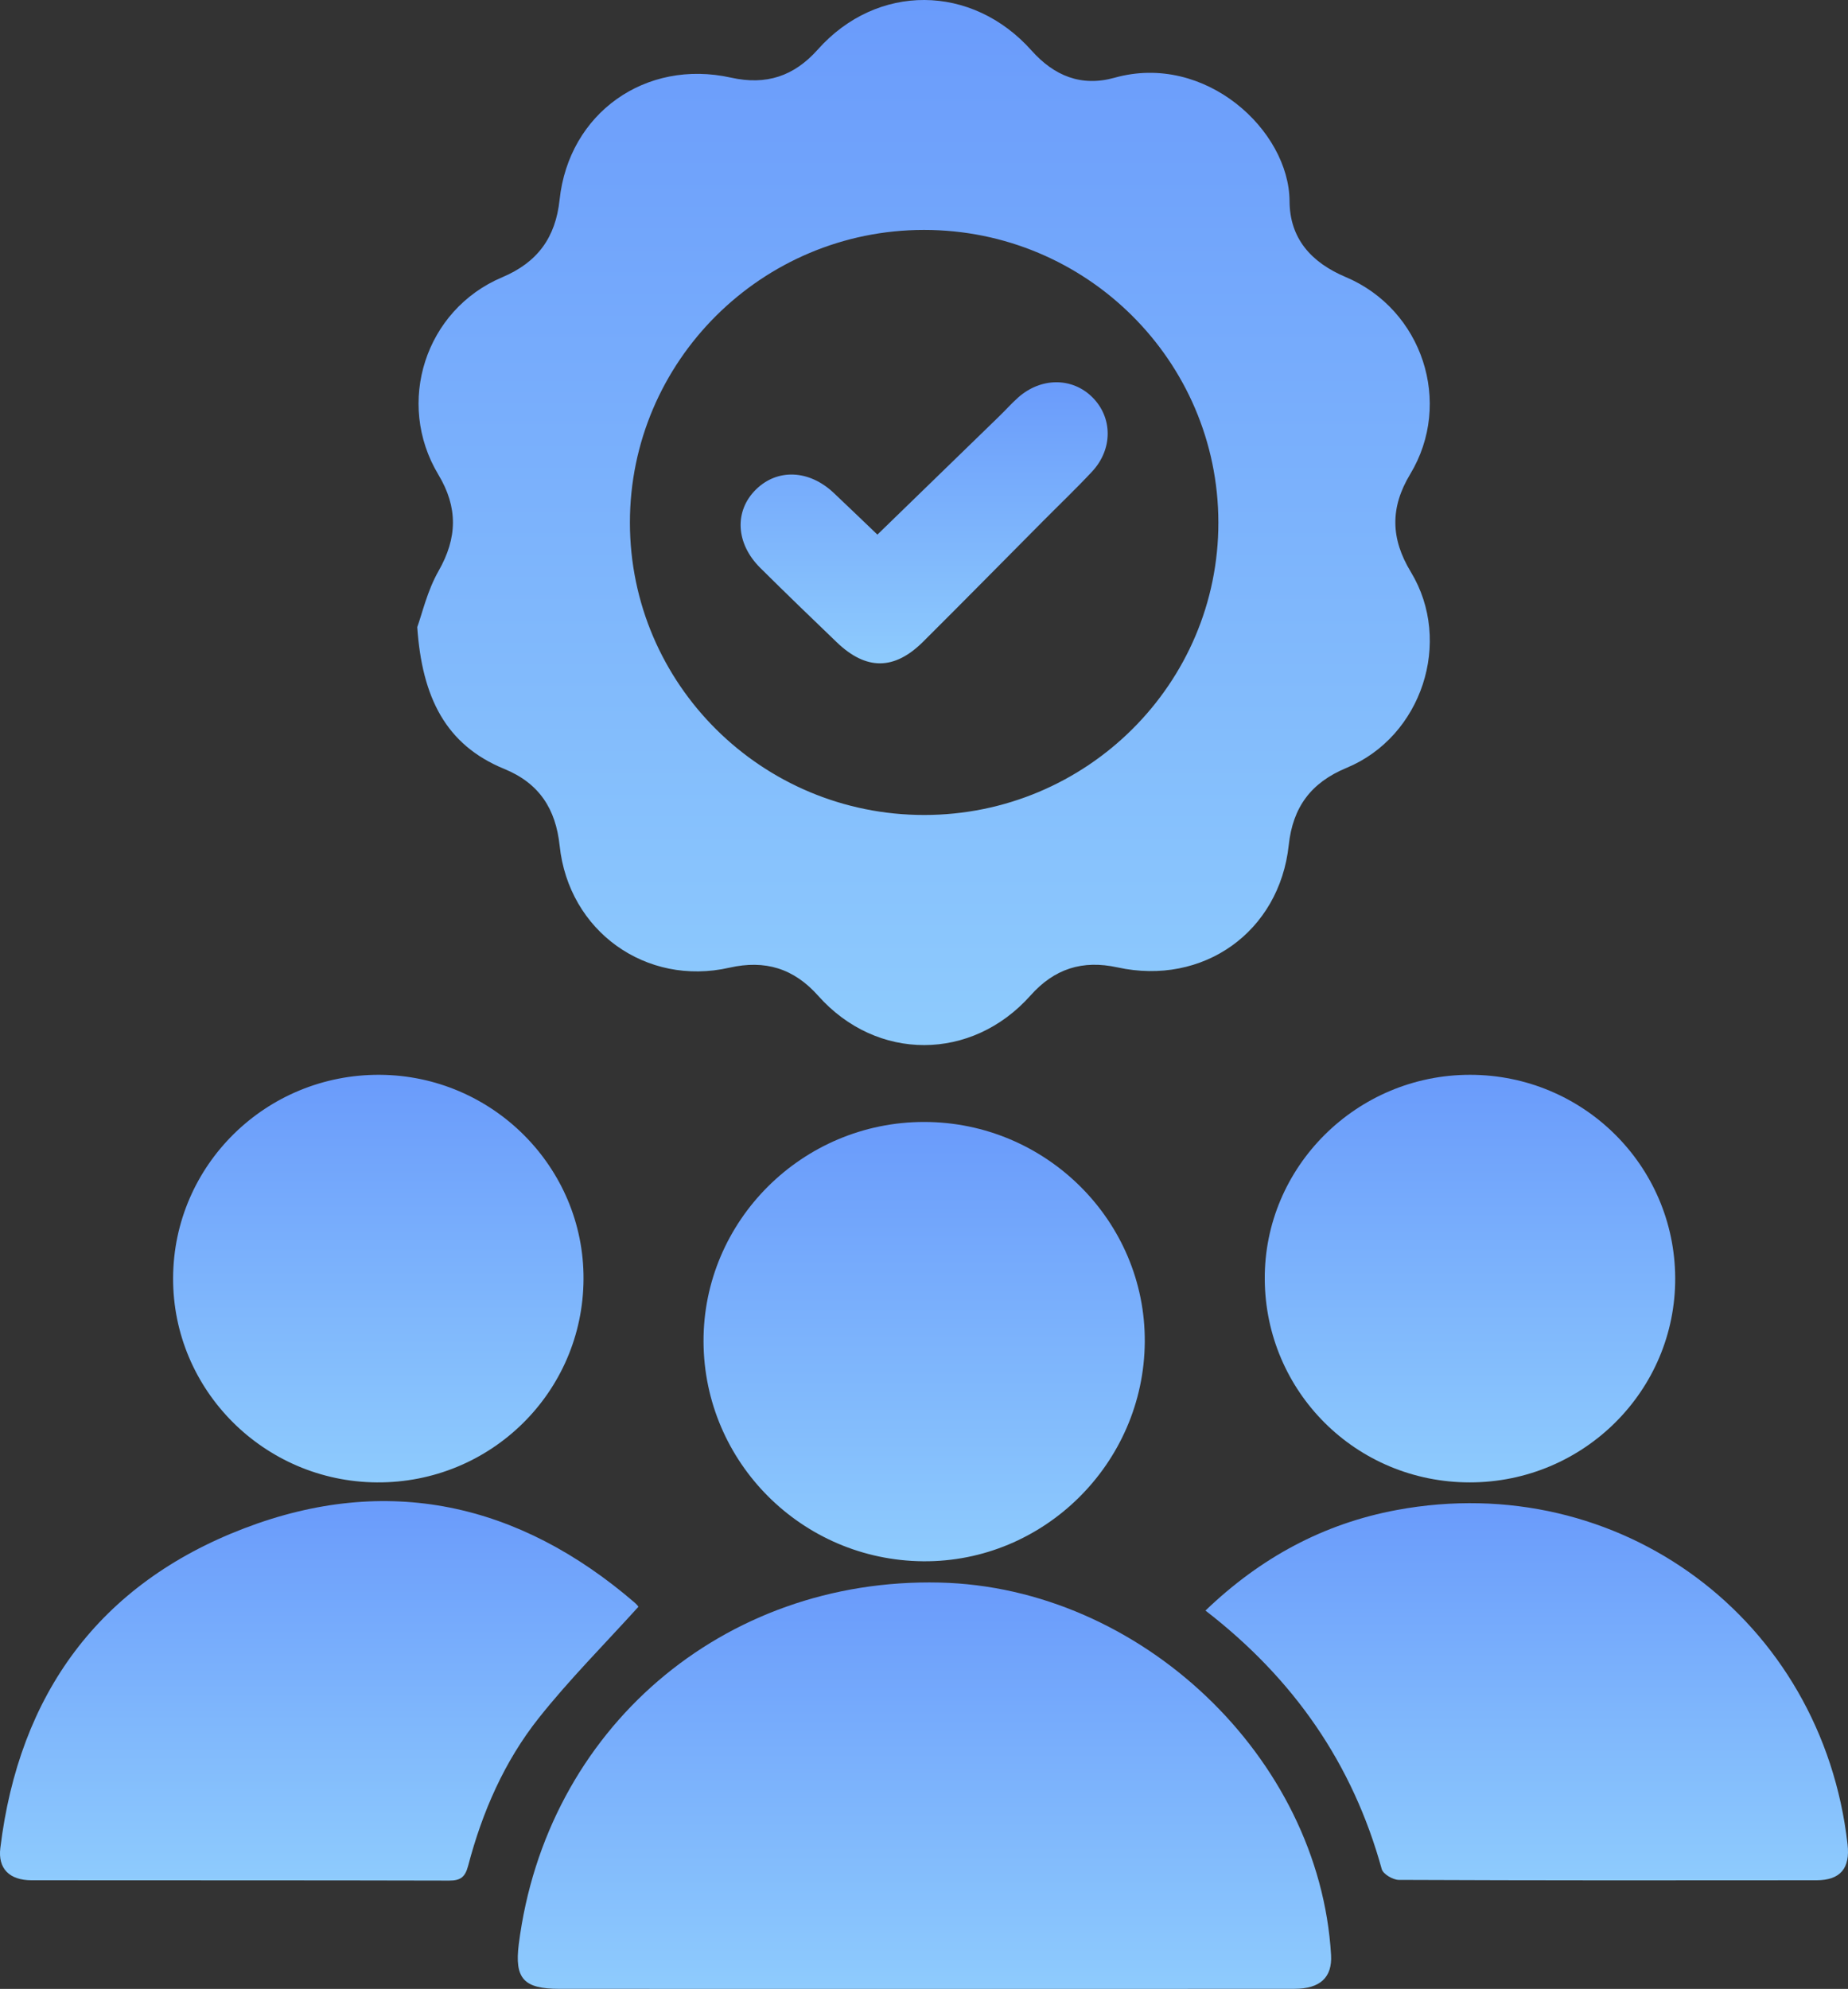
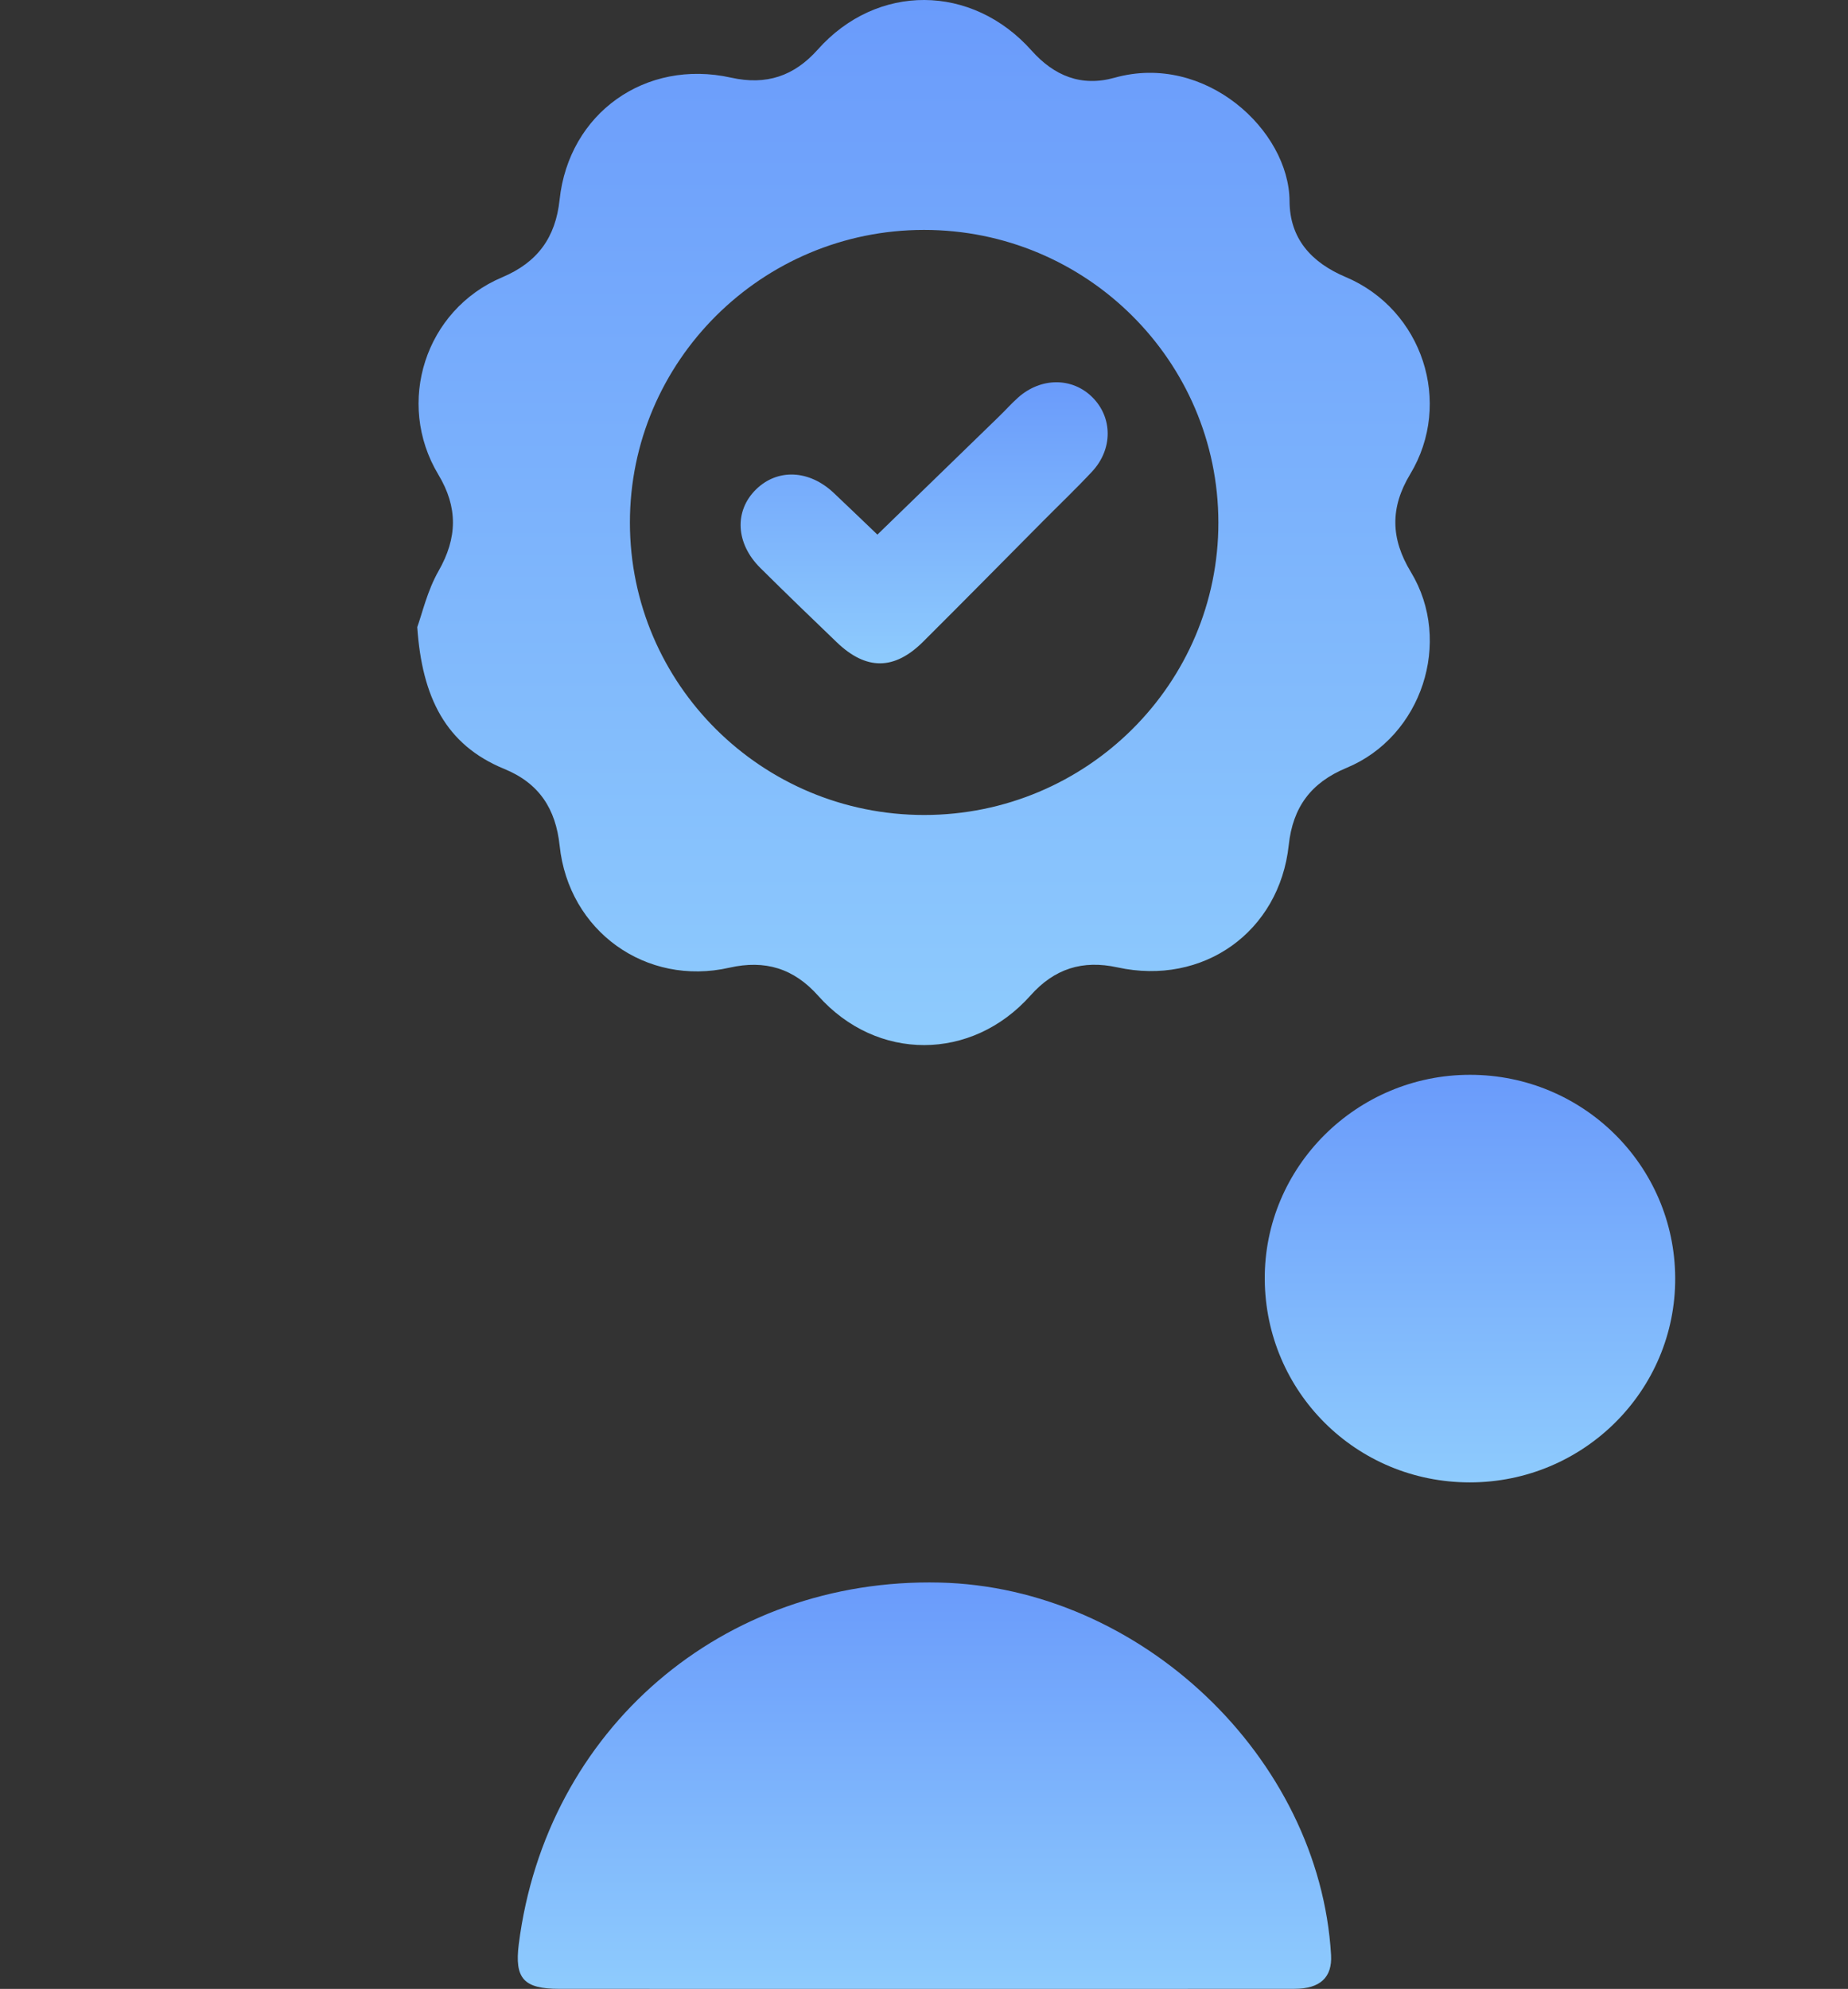
<svg xmlns="http://www.w3.org/2000/svg" width="79" height="85" viewBox="0 0 79 85" fill="none">
  <rect x="0" y="0" width="79" height="85" fill="#333333" stroke="none" />
  <g clip-path="url(#clip0_5_151)">
    <path d="M39.448 84.998C37.721 85 35.994 85 34.268 85H47.39C44.742 85 42.096 84.998 39.448 84.998Z" fill="white" />
    <path d="M60.313 24.446C59.446 23.017 59.42 21.695 60.286 20.261C62.122 17.219 60.812 13.226 57.525 11.839C56.047 11.215 55.135 10.189 55.127 8.597C55.111 5.575 51.527 2.239 47.65 3.321C46.222 3.721 45.061 3.24 44.099 2.161C41.547 -0.701 37.491 -0.726 34.959 2.118C33.948 3.254 32.761 3.654 31.251 3.318C27.593 2.504 24.315 4.841 23.922 8.536C23.75 10.153 22.98 11.213 21.466 11.851C18.179 13.238 16.897 17.218 18.738 20.282C19.581 21.683 19.557 22.984 18.747 24.403C18.266 25.247 18.043 26.238 17.837 26.802C18.044 29.802 19.05 31.833 21.554 32.86C23.053 33.473 23.757 34.569 23.924 36.141C24.309 39.797 27.617 42.165 31.182 41.356C32.702 41.012 33.931 41.381 34.978 42.558C37.48 45.372 41.541 45.365 44.053 42.544C45.075 41.396 46.279 41.017 47.769 41.343C51.431 42.144 54.692 39.83 55.092 36.119C55.265 34.504 56.035 33.451 57.56 32.818C60.782 31.485 62.117 27.421 60.313 24.446ZM39.514 34.83C32.567 34.833 26.933 29.241 26.928 22.338C26.925 15.442 32.565 9.827 39.498 9.826C46.437 9.822 52.075 15.422 52.084 22.323C52.094 29.22 46.459 34.825 39.514 34.83Z" fill="url(#paint0_linear_5_151)" />
    <path d="M55.331 84.997C52.683 85 50.037 85 47.39 85H34.268C30.815 85 27.363 85 23.91 84.998C22.387 84.998 21.991 84.559 22.177 83.089C23.344 73.906 30.895 67.419 40.168 67.634C48.754 67.833 56.404 75.106 56.901 83.546C56.958 84.505 56.439 84.997 55.331 84.997Z" fill="url(#paint1_linear_5_151)" />
-     <path d="M27.293 68.667C25.836 70.278 24.339 71.776 23.032 73.423C21.558 75.279 20.616 77.442 20.014 79.733C19.888 80.21 19.701 80.372 19.204 80.371C13.25 80.355 7.299 80.364 1.345 80.357C0.402 80.355 -0.093 79.859 0.014 78.98C0.814 72.405 4.242 67.686 10.44 65.316C16.551 62.977 22.181 64.229 27.131 68.491C27.214 68.563 27.285 68.649 27.293 68.667Z" fill="url(#paint2_linear_5_151)" />
-     <path d="M77.654 80.357C71.702 80.364 65.75 80.367 59.798 80.341C59.545 80.34 59.126 80.092 59.068 79.881C57.828 75.387 55.319 71.755 51.532 68.831C53.891 66.567 56.582 65.116 59.706 64.534C69.225 62.764 77.892 69.203 78.981 78.821C79.097 79.845 78.676 80.355 77.654 80.357Z" fill="url(#paint3_linear_5_151)" />
-     <path d="M48.938 57.352C48.901 62.541 44.623 66.771 39.457 66.724C34.282 66.678 30.099 62.495 30.075 57.343C30.052 52.176 34.303 47.945 39.512 47.949C44.725 47.954 48.974 52.194 48.938 57.352Z" fill="url(#paint4_linear_5_151)" />
-     <path d="M24.945 54.665C24.922 59.505 20.969 63.389 16.106 63.353C11.284 63.317 7.383 59.405 7.4 54.62C7.416 49.796 11.372 45.906 16.238 45.934C21.054 45.962 24.969 49.886 24.945 54.665Z" fill="url(#paint5_linear_5_151)" />
    <path d="M71.613 54.608C71.638 59.429 67.698 63.353 62.833 63.353C57.968 63.353 54.1 59.477 54.067 54.677C54.035 49.872 57.996 45.929 62.849 45.934C67.676 45.938 71.587 49.81 71.613 54.608Z" fill="url(#paint6_linear_5_151)" />
    <path d="M46.686 20.153C46.001 20.887 45.272 21.581 44.564 22.295C42.864 24.005 41.172 25.725 39.462 27.426C38.231 28.649 37.032 28.654 35.777 27.455C34.678 26.402 33.584 25.344 32.503 24.272C31.447 23.227 31.381 21.838 32.318 20.918C33.233 20.02 34.583 20.073 35.634 21.059C36.262 21.649 36.878 22.248 37.503 22.843C37.51 22.85 37.522 22.852 37.529 22.852C37.529 22.85 37.525 22.848 37.522 22.848C37.518 22.846 37.515 22.846 37.511 22.845C39.266 21.14 40.995 19.465 42.721 17.786C42.989 17.526 43.237 17.247 43.515 16.997C44.495 16.12 45.838 16.118 46.702 16.982C47.567 17.848 47.577 19.196 46.686 20.153Z" fill="url(#paint7_linear_5_151)" />
  </g>
  <defs>
    <linearGradient id="paint0_linear_5_151" x1="39.48" y1="-0" x2="39.48" y2="44.664" gradientUnits="userSpaceOnUse">
      <stop stop-color="#6A9BFB" />
      <stop offset="1" stop-color="#8ECBFD" />
    </linearGradient>
    <linearGradient id="paint1_linear_5_151" x1="39.52" y1="67.629" x2="39.52" y2="85" gradientUnits="userSpaceOnUse">
      <stop stop-color="#6A9BFB" />
      <stop offset="1" stop-color="#8ECBFD" />
    </linearGradient>
    <linearGradient id="paint2_linear_5_151" x1="13.646" y1="64.153" x2="13.646" y2="80.371" gradientUnits="userSpaceOnUse">
      <stop stop-color="#6A9BFB" />
      <stop offset="1" stop-color="#8ECBFD" />
    </linearGradient>
    <linearGradient id="paint3_linear_5_151" x1="65.266" y1="64.241" x2="65.266" y2="80.362" gradientUnits="userSpaceOnUse">
      <stop stop-color="#6A9BFB" />
      <stop offset="1" stop-color="#8ECBFD" />
    </linearGradient>
    <linearGradient id="paint4_linear_5_151" x1="39.506" y1="47.949" x2="39.506" y2="66.725" gradientUnits="userSpaceOnUse">
      <stop stop-color="#6A9BFB" />
      <stop offset="1" stop-color="#8ECBFD" />
    </linearGradient>
    <linearGradient id="paint5_linear_5_151" x1="16.173" y1="45.934" x2="16.173" y2="63.353" gradientUnits="userSpaceOnUse">
      <stop stop-color="#6A9BFB" />
      <stop offset="1" stop-color="#8ECBFD" />
    </linearGradient>
    <linearGradient id="paint6_linear_5_151" x1="62.84" y1="45.934" x2="62.84" y2="63.353" gradientUnits="userSpaceOnUse">
      <stop stop-color="#6A9BFB" />
      <stop offset="1" stop-color="#8ECBFD" />
    </linearGradient>
    <linearGradient id="paint7_linear_5_151" x1="39.506" y1="16.336" x2="39.506" y2="28.349" gradientUnits="userSpaceOnUse">
      <stop stop-color="#6A9BFB" />
      <stop offset="1" stop-color="#8ECBFD" />
    </linearGradient>
    <clipPath id="clip0_5_151">
      <rect width="79" height="85" fill="white" />
    </clipPath>
  </defs>
</svg>